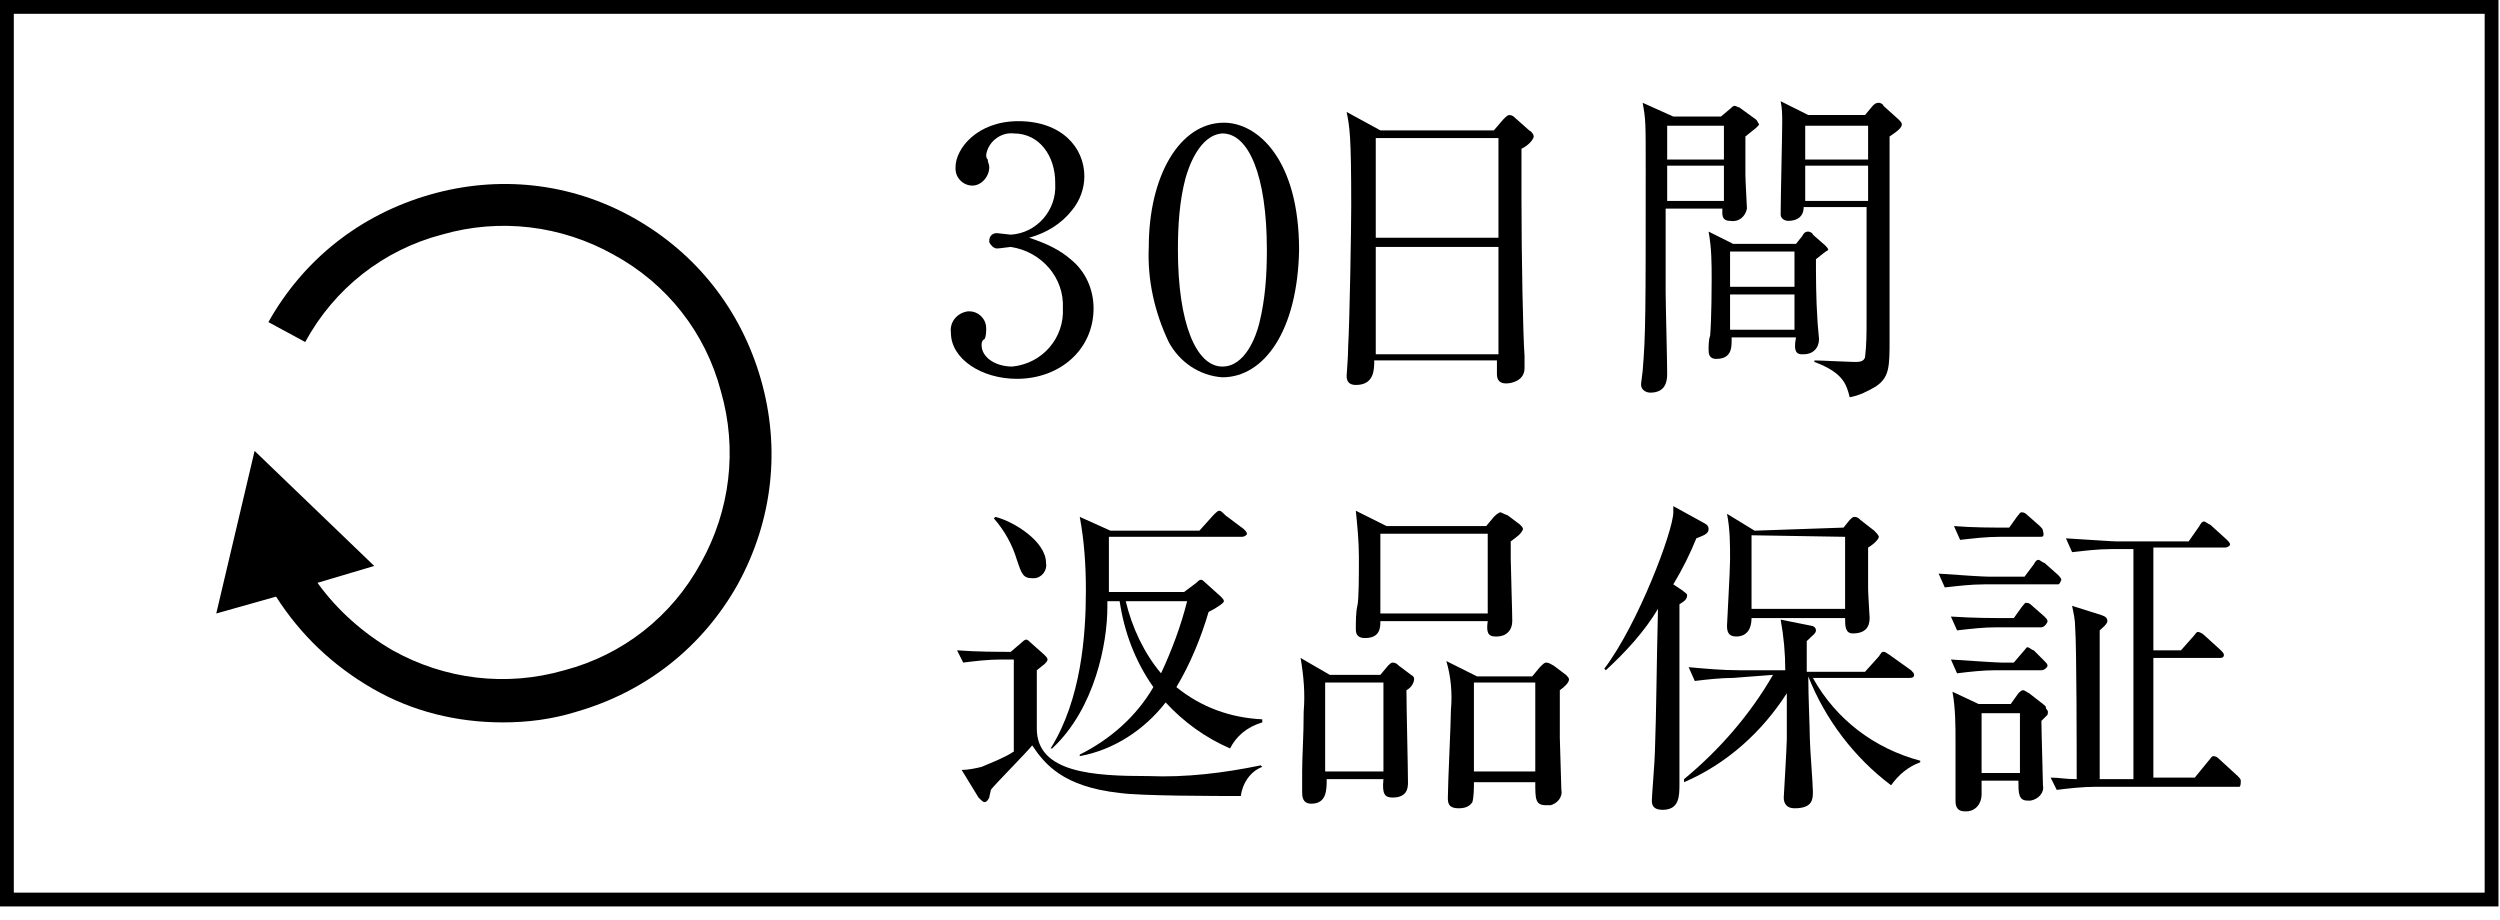
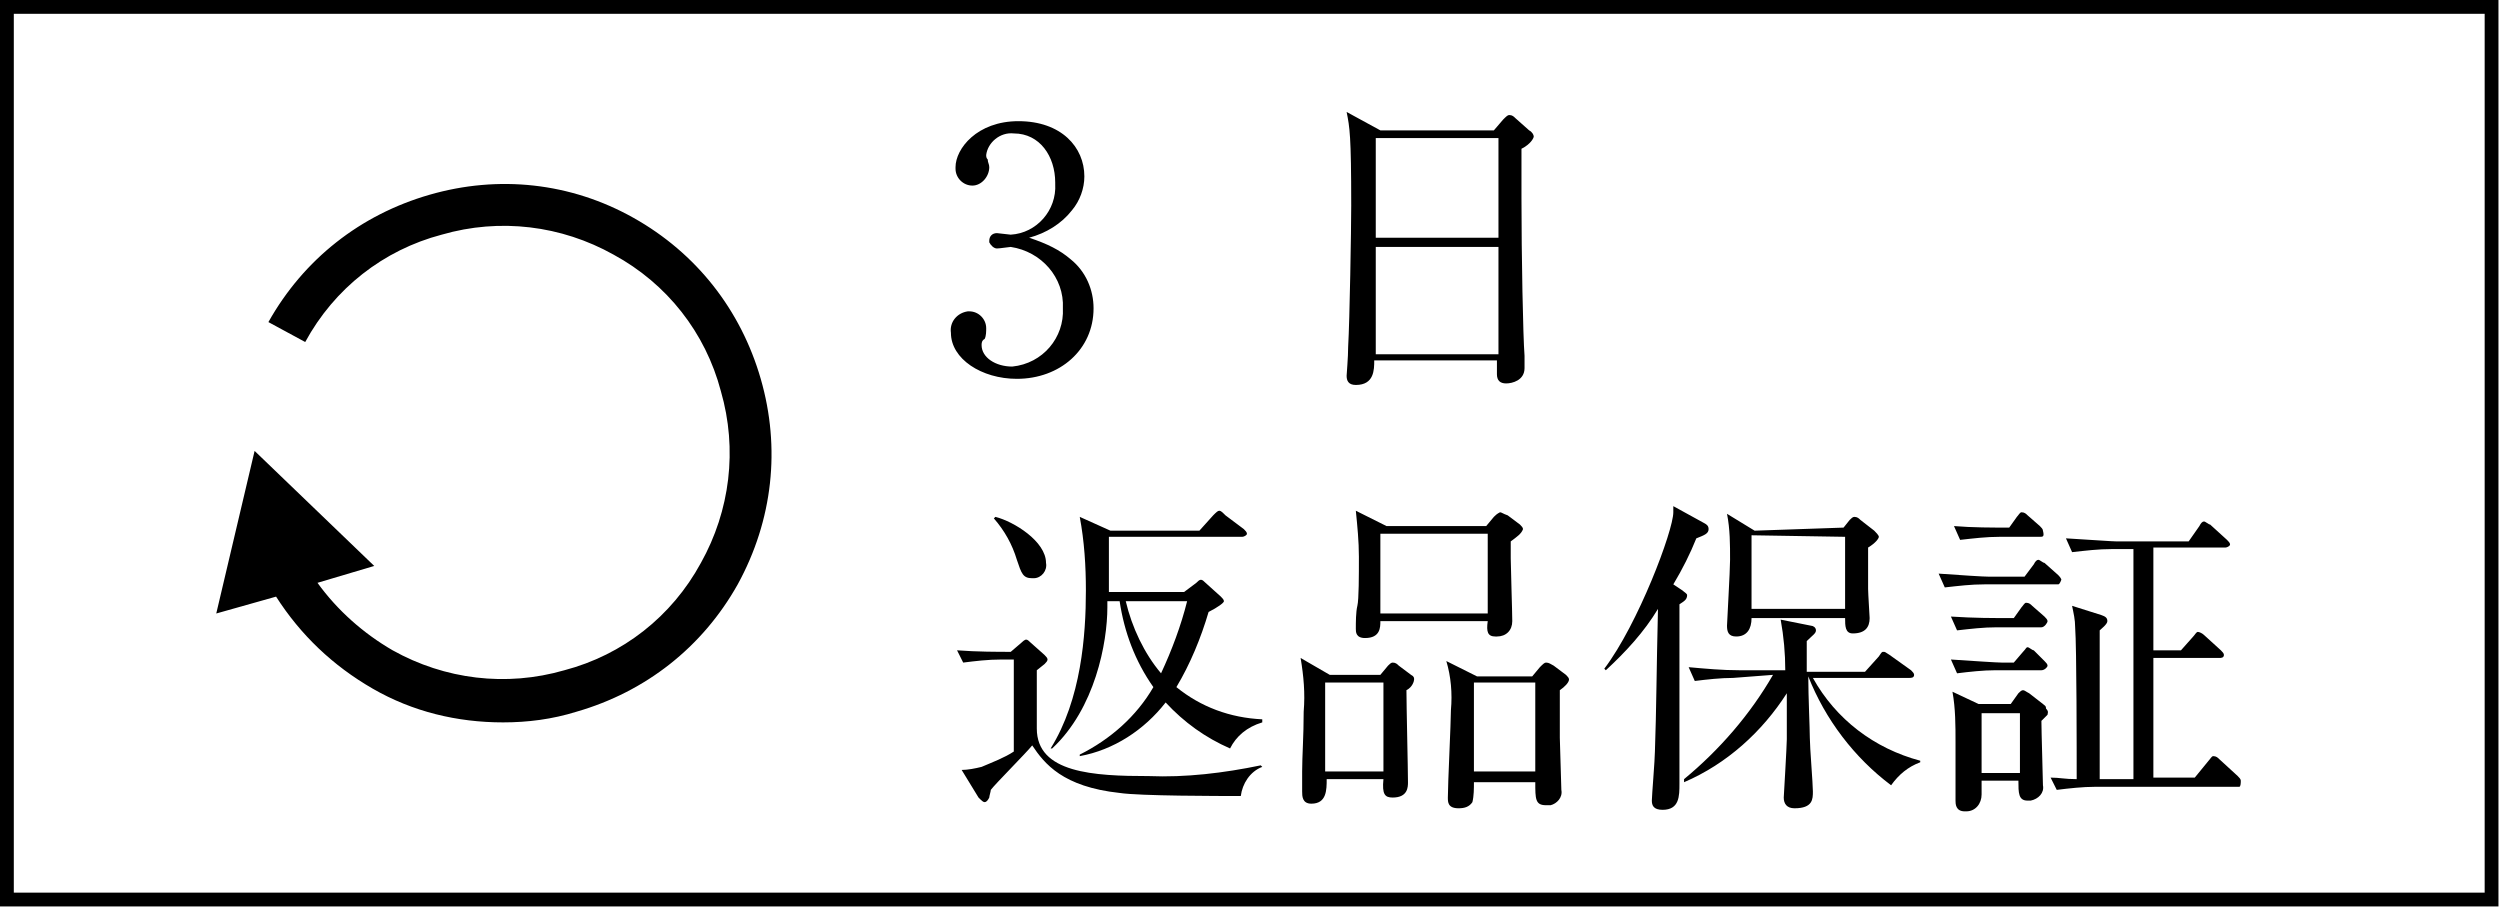
<svg xmlns="http://www.w3.org/2000/svg" version="1.1" id="content" x="0px" y="0px" viewBox="0 0 163 60" style="enable-background:new 0 0 163 60;" xml:space="preserve" width="163" height="60">
  <path id="frame" d="M162.9,59.1H0V0h162.9V59.1z M0.9,58.2H162V0.9H0.9V58.2z" />
  <g id="text">
    <path d="M69.8,16.9c1,0.8,1.5,2,1.5,3.2c0,2.7-2.2,4.6-5,4.6c-2.3,0-4.3-1.3-4.3-3c-0.1-0.7,0.4-1.3,1.1-1.4c0,0,0.1,0,0.1,0   c0.6,0,1.1,0.5,1.1,1.1c0,0,0,0,0,0c0,0.2,0,0.5-0.1,0.7C64,22.2,64,22.4,64,22.5c0,0.8,0.9,1.4,2,1.4c2-0.2,3.4-1.9,3.3-3.8   c0.1-2-1.4-3.7-3.4-4c-0.1,0-0.7,0.1-0.9,0.1c-0.2,0-0.4-0.2-0.5-0.4c0,0,0,0,0-0.1c0-0.3,0.2-0.5,0.5-0.5c0,0,0,0,0,0   c0.1,0,0.8,0.1,0.9,0.1c1.7-0.1,3-1.6,2.9-3.3c0,0,0-0.1,0-0.1c0-1.7-1-3.2-2.7-3.2c-0.9-0.1-1.7,0.6-1.8,1.4c0,0.1,0,0.2,0.1,0.3   c0,0.2,0.1,0.3,0.1,0.5c0,0.6-0.5,1.2-1.1,1.2c0,0,0,0,0,0c-0.6,0-1.1-0.5-1.1-1.1c0,0,0,0,0-0.1c0-1.2,1.4-3,4.1-3   c2.8,0,4.3,1.7,4.3,3.6c0,0.8-0.3,1.6-0.8,2.2c-0.7,0.9-1.7,1.5-2.8,1.8C68.3,15.9,69.1,16.3,69.8,16.9z" />
-     <path d="M79.7,24.6c-1.5-0.1-2.8-1-3.5-2.3c-0.9-1.9-1.4-4-1.3-6.2c0-4.6,2-8.1,4.9-8.1c2.2,0,4.9,2.4,4.9,8.3   C84.6,21.6,82.4,24.6,79.7,24.6z M77.3,11.6c-0.4,1.5-0.5,3.1-0.5,4.7c0,4.8,1.2,7.6,2.9,7.6c1.5,0,2.2-2,2.4-2.8   c0.4-1.6,0.5-3.2,0.5-4.8c0-4.9-1.2-7.6-2.9-7.6C78.2,8.8,77.5,10.9,77.3,11.6L77.3,11.6z" />
    <path d="M99.2,9.7c0,1.2,0,1.9,0,3.2c0,3.8,0.1,9,0.2,10.3c0,0.1,0,0.7,0,0.8c0,0.8-0.8,1-1.2,1s-0.6-0.2-0.6-0.6c0,0,0-0.3,0-0.9   h-8c0,0.6,0,1.6-1.2,1.6c-0.5,0-0.6-0.3-0.6-0.6c0-0.1,0.1-1.2,0.1-1.9c0.1-1.7,0.2-7.7,0.2-9.2c0-4.6-0.1-5.1-0.3-6.1L90,8.5h7.4   L98,7.8c0.2-0.2,0.3-0.3,0.4-0.3c0.2,0,0.3,0.1,0.4,0.2l0.9,0.8c0.2,0.1,0.3,0.3,0.3,0.4S99.8,9.4,99.2,9.7z M97.7,9h-8v6.5h8V9z    M97.7,16.1h-8v7h8V16.1z" />
-     <path d="M113.8,8.9v2.5c0,0.4,0.1,2,0.1,2.2c-0.1,0.5-0.5,0.9-1.1,0.8c-0.6,0-0.5-0.5-0.5-0.8h-3.7v5.4c0,0.8,0.1,4.5,0.1,5.4   c0,0.6-0.2,1.2-1.1,1.2c-0.3,0-0.6-0.2-0.6-0.5c0,0,0-0.1,0-0.1c0-0.1,0.1-0.7,0.1-0.8c0.2-2.4,0.2-3.8,0.2-13.2   c0-3.1,0-3.2-0.2-4.3l2,0.9h3.1l0.6-0.5c0.1-0.1,0.2-0.2,0.3-0.2c0.1,0,0.2,0.1,0.3,0.1l1.1,0.8c0.1,0.1,0.1,0.2,0.2,0.3   C114.6,8.3,114.4,8.4,113.8,8.9z M112.4,8.2h-3.7v2.2h3.7V8.2z M112.4,10.8h-3.7v2.3h3.7V10.8z M118.4,16.9c0,1,0,2.6,0.1,4   c0,0.2,0.1,1.1,0.1,1.2c0,0.6-0.4,1-1,1c0,0-0.1,0-0.1,0c-0.3,0-0.6-0.1-0.4-1.1h-4.2c0,0.5,0.1,1.4-1,1.4c-0.5,0-0.5-0.4-0.5-0.6   s0-0.7,0.1-0.9c0.1-1.2,0.1-3.5,0.1-3.7c0-1,0-2-0.2-3.1l1.6,0.8h4.1l0.4-0.5c0.1-0.2,0.2-0.3,0.4-0.3c0.1,0,0.3,0.1,0.3,0.2   l0.8,0.7c0.1,0.1,0.2,0.2,0.2,0.3C119,16.4,118.8,16.6,118.4,16.9L118.4,16.9z M117,16.4h-4.2v2.3h4.2L117,16.4z M117,19.2h-4.2   v2.3h4.2L117,19.2z M123.2,8.9c0,2.1,0,11.4,0,13.2s0,2.5-0.9,3.1c-0.5,0.3-1.1,0.6-1.7,0.7c-0.2-0.8-0.4-1.6-2.3-2.3v-0.1   c0.4,0,2.3,0.1,2.6,0.1s0.6,0,0.7-0.3c0.1-0.8,0.1-1.6,0.1-2.4c0-1.2,0-6.3,0-7.4h-4.1c0,0.6-0.4,0.9-1,0.9c-0.3,0-0.5-0.2-0.5-0.4   c0,0,0-0.1,0-0.1c0-1,0.1-5.1,0.1-5.9c0-0.5,0-0.9-0.1-1.4l1.8,0.9h3.7l0.5-0.6c0.1-0.1,0.2-0.2,0.4-0.2c0.1,0,0.3,0.1,0.3,0.2   l1,0.9c0.1,0.1,0.2,0.2,0.2,0.3C124,8.3,123.8,8.5,123.2,8.9L123.2,8.9z M121.8,8.2h-4.1v2.2h4.1V8.2z M121.8,10.8h-4.1v2.3h4.1   V10.8z" />
    <path d="M80.9,51.9c-1.4,0-6.6,0-7.9-0.2c-3.7-0.4-4.9-1.9-5.7-3.1c-0.4,0.5-2.4,2.5-2.7,2.9c0,0.1-0.1,0.4-0.1,0.5   c-0.1,0.2-0.2,0.3-0.3,0.3S64,52.2,63.8,52l-1.1-1.8c0.4,0,0.9-0.1,1.3-0.2c0.7-0.3,1.5-0.6,2.1-1c0-0.7,0-5.7,0-6h-0.8   c-0.9,0-1.7,0.1-2.5,0.2l-0.4-0.8c1.3,0.1,2.7,0.1,3.5,0.1l0.7-0.6c0.2-0.2,0.3-0.2,0.3-0.2c0.1,0,0.2,0.1,0.3,0.2l0.9,0.8   c0.1,0.1,0.2,0.2,0.2,0.3c0,0.1-0.1,0.2-0.2,0.3l-0.5,0.4v3.8c0,2.9,3.7,3.1,7.3,3.1c2.4,0.1,4.9-0.2,7.3-0.7l0.1,0.1   C81.5,50.3,81,51.1,80.9,51.9z M67.3,37.7c-0.6,0-0.7-0.3-1-1.2c-0.3-1-0.8-1.9-1.5-2.7l0.1-0.1c1.2,0.3,3.3,1.6,3.3,3   c0.1,0.5-0.3,1-0.8,1C67.4,37.7,67.4,37.7,67.3,37.7z M80.2,48.8c-1.6-0.7-3-1.7-4.2-3c-1.4,1.8-3.4,3.1-5.6,3.5v-0.1   c2-1,3.7-2.5,4.8-4.4c-1.2-1.7-1.9-3.6-2.2-5.6h-0.8v0.4c0,2.3-0.8,6.6-3.6,9.2h-0.1c2-3.2,2.3-7.4,2.3-10.3c0-1.6-0.1-3.2-0.4-4.8   l2,0.9h5.8l0.9-1c0.2-0.2,0.3-0.3,0.4-0.3s0.2,0.1,0.4,0.3l1.2,0.9c0.1,0.1,0.2,0.2,0.2,0.3s-0.2,0.2-0.3,0.2h-8.7v3.6h4.9l0.8-0.6   c0.1-0.1,0.2-0.2,0.3-0.2c0.1,0,0.2,0.1,0.3,0.2l1,0.9c0.1,0.1,0.2,0.2,0.2,0.3s-0.4,0.4-1,0.7c-0.5,1.7-1.2,3.4-2.1,4.9   c1.6,1.3,3.5,2,5.6,2.1v0.2C81.3,47.4,80.6,48,80.2,48.8z M73.4,39.2c0.4,1.7,1.2,3.4,2.3,4.7c0.7-1.5,1.3-3.1,1.7-4.7H73.4z" />
    <path d="M91.7,45c0,1,0.1,5.2,0.1,6c0,0.3,0,1-1,1c-0.5,0-0.7-0.2-0.6-1.2h-3.7c0,0.7,0,1.6-1,1.6c-0.6,0-0.6-0.5-0.6-0.8   s0-1.1,0-1.3c0-1,0.1-2.3,0.1-3.9c0.1-1.2,0-2.3-0.2-3.5l1.9,1.1H90l0.5-0.6c0.1-0.1,0.2-0.2,0.3-0.2c0.2,0,0.3,0.1,0.4,0.2   l0.8,0.6c0.2,0.1,0.2,0.2,0.2,0.3S92.1,44.8,91.7,45z M90.2,44.5h-3.8v5.8h3.8V44.5z M98.5,35.3c0,0.3,0,0.6,0,1.1s0.1,3.5,0.1,4.1   c0,0.6-0.4,1-1,1c0,0,0,0-0.1,0c-0.5,0-0.6-0.3-0.5-1h-7c0,0.4,0,1.1-1,1.1c-0.6,0-0.6-0.4-0.6-0.6c0-0.4,0-1.1,0.1-1.5   s0.1-2,0.1-3.2c0-1-0.1-2-0.2-3l2,1h6.5l0.5-0.6c0.1-0.1,0.2-0.2,0.4-0.3c0.1,0,0.2,0.1,0.5,0.2l0.8,0.6c0.1,0.1,0.2,0.2,0.2,0.3   C99.2,34.8,98.9,35,98.5,35.3L98.5,35.3z M97,34.8h-7V40h7V34.8z M101.7,45v3.1c0,0.1,0.1,3.3,0.1,3.4c0.1,0.5-0.3,0.9-0.7,1   c-0.1,0-0.2,0-0.3,0c-0.7,0-0.7-0.4-0.7-1.5h-4c0,0.4,0,0.9-0.1,1.3c-0.2,0.3-0.5,0.4-0.9,0.4c-0.7,0-0.7-0.4-0.7-0.7   c0-0.9,0.2-4.9,0.2-5.7c0.1-1.1,0-2.2-0.3-3.2l2,1h3.6l0.5-0.6c0.2-0.2,0.3-0.3,0.4-0.3c0.2,0,0.3,0.1,0.5,0.2l0.8,0.6   c0.1,0.1,0.2,0.2,0.2,0.3C102.3,44.5,102,44.8,101.7,45z M100.1,44.5h-4v5.8h4V44.5z" />
    <path d="M109.7,38.5c0.1,0.1,0.3,0.2,0.3,0.3c0,0.3-0.2,0.4-0.5,0.6c0,3.9,0,7.8,0,11.7c0,0.8,0,1.7-1.1,1.7   c-0.6,0-0.7-0.3-0.7-0.6s0.2-2.7,0.2-3.2c0.1-2.8,0.1-5.2,0.2-9.3c-0.9,1.5-2.1,2.8-3.4,4l-0.1-0.1c2.2-2.9,4.5-9,4.5-10.2   c0-0.1,0-0.3,0-0.4l2,1.1c0.2,0.1,0.3,0.2,0.3,0.4c0,0.3-0.3,0.4-0.8,0.6c-0.4,1-0.9,2-1.5,3L109.7,38.5z M113,44.2   c-0.8,0-1.7,0.1-2.5,0.2l-0.4-0.9c1.1,0.1,2.2,0.2,3.3,0.2h3c0-1.1-0.1-2.2-0.3-3.3l2,0.4c0.1,0,0.3,0.1,0.3,0.3s-0.2,0.3-0.6,0.7   c0,0.6,0,1.1,0,2h3.8l0.9-1c0.2-0.3,0.2-0.3,0.3-0.3s0.1,0,0.4,0.2l1.4,1c0.1,0.1,0.2,0.2,0.2,0.3c0,0.2-0.2,0.2-0.3,0.2h-6.3   c1.5,2.7,4,4.6,7,5.4v0.1c-0.8,0.3-1.4,0.8-1.9,1.5c-2.4-1.8-4.3-4.3-5.4-7.1l0,0c0,1.3,0.1,3.4,0.1,4s0.2,3,0.2,3.5s0,1.1-1.2,1.1   c-0.5,0-0.7-0.3-0.7-0.7c0,0,0.2-3.4,0.2-3.8c0-1.1,0-1.9,0-3c-1.6,2.5-3.9,4.6-6.7,5.8v-0.2c2.3-1.9,4.3-4.2,5.8-6.8L113,44.2z    M120.2,34.4l0.4-0.5c0.1-0.1,0.2-0.2,0.3-0.2c0.2,0,0.3,0.1,0.4,0.2l0.9,0.7c0.1,0.1,0.3,0.3,0.3,0.4s-0.2,0.4-0.7,0.7   c0,1.4,0,2.4,0,2.7s0.1,1.8,0.1,1.9c0,0.6-0.3,1-1.1,1c-0.5,0-0.5-0.5-0.5-1h-6.1c0,0.7-0.3,1.2-1,1.2c-0.5,0-0.6-0.3-0.6-0.7   c0-0.2,0.2-3.6,0.2-4.3c0-1,0-2-0.2-3l1.8,1.1L120.2,34.4z M114.2,34.9v4.8h6.1v-4.7L114.2,34.9z" />
    <path d="M134.2,38.1h-4.8c-0.9,0-1.7,0.1-2.6,0.2l-0.4-0.9c1.4,0.1,2.9,0.2,3.3,0.2h2.3l0.6-0.8c0.1-0.2,0.2-0.3,0.3-0.3   s0.3,0.2,0.4,0.2l0.9,0.8c0.2,0.2,0.2,0.3,0.2,0.3S134.3,38.1,134.2,38.1z M133.1,40.9h-2.9c-0.9,0-1.7,0.1-2.6,0.2l-0.4-0.9   c1.5,0.1,3,0.1,3.3,0.1h0.8l0.5-0.7c0.1-0.1,0.2-0.3,0.3-0.3c0.2,0,0.3,0.1,0.4,0.2l0.8,0.7c0.1,0.1,0.2,0.2,0.2,0.3   S133.3,40.9,133.1,40.9z M133.1,43.7h-3c-0.8,0-1.7,0.1-2.5,0.2l-0.4-0.9c1.5,0.1,3,0.2,3.3,0.2h0.8l0.6-0.7   c0.2-0.2,0.2-0.3,0.3-0.3s0.3,0.2,0.4,0.2l0.7,0.7c0.1,0.1,0.2,0.2,0.2,0.3S133.3,43.7,133.1,43.7L133.1,43.7z M133,35h-2.6   c-0.9,0-1.7,0.1-2.6,0.2l-0.4-0.9c1.2,0.1,2.5,0.1,3.6,0.1l0.5-0.7c0.1-0.1,0.2-0.3,0.3-0.3c0.2,0,0.3,0.1,0.4,0.2l0.8,0.7   c0.1,0.1,0.2,0.2,0.2,0.3C133.3,35,133.2,35,133,35z M133.5,46.6c-0.1,0.1-0.3,0.3-0.4,0.4c0,0.7,0.1,3.8,0.1,4.2   c0.1,0.5-0.3,0.9-0.8,1c-0.1,0-0.1,0-0.2,0c-0.6,0-0.6-0.5-0.6-1.3h-2.4c0,0.4,0,0.8,0,0.9c0,0.6-0.4,1.1-1,1.1c0,0,0,0-0.1,0   c-0.6,0-0.6-0.5-0.6-0.7s0-0.9,0-1.1c0-1.1,0-1.9,0-2.7c0-1.1,0-2.2-0.2-3.3l1.7,0.8h2.1l0.5-0.7c0.1-0.1,0.2-0.2,0.3-0.2   c0.1,0,0.2,0.1,0.4,0.2l0.9,0.7c0.1,0.1,0.2,0.1,0.2,0.3C133.6,46.4,133.5,46.5,133.5,46.6L133.5,46.6z M131.7,46.5h-2.5v3.9h2.5   V46.5z M146,51.3h-9.4c-0.8,0-1.7,0.1-2.5,0.2l-0.4-0.8c0.6,0,0.9,0.1,1.7,0.1c0-1.7,0-8.6-0.1-9.9c0-0.5-0.1-0.9-0.2-1.4l1.9,0.6   c0.3,0.1,0.4,0.2,0.4,0.4s-0.4,0.5-0.5,0.6v9.7h2.2V35.8h-1.4c-0.9,0-1.7,0.1-2.6,0.2l-0.4-0.9c1.7,0.1,3,0.2,3.3,0.2h4.7l0.7-1   c0.1-0.2,0.2-0.3,0.3-0.3s0.3,0.2,0.4,0.2l1.1,1c0.1,0.1,0.2,0.2,0.2,0.3s-0.2,0.2-0.3,0.2h-4.7v6.7h1.8l0.8-0.9   c0.1-0.1,0.2-0.3,0.3-0.3c0.1,0,0.3,0.1,0.4,0.2l1.1,1c0.1,0.1,0.2,0.2,0.2,0.3c0,0.2-0.2,0.2-0.3,0.2h-4.3v7.8h2.7l0.9-1.1   c0.1-0.1,0.2-0.3,0.3-0.3c0.2,0,0.3,0.1,0.4,0.2l1.2,1.1c0.1,0.1,0.2,0.2,0.2,0.3S146.1,51.3,146,51.3z" />
  </g>
  <path id="icon" d="M49.6,24.7c-1.3-4.5-4.2-8.2-8.3-10.5c-4.1-2.3-8.8-2.8-13.3-1.5c-4.5,1.3-8.2,4.2-10.5,8.3l2.4,1.3  c1.9-3.5,5.1-6,8.9-7c3.8-1.1,7.8-0.6,11.2,1.3c3.5,1.9,6,5.1,7,8.9c1.1,3.8,0.6,7.8-1.3,11.2c-1.9,3.5-5.1,6-8.9,7  c-3.8,1.1-7.8,0.6-11.2-1.3c-1.9-1.1-3.6-2.6-4.9-4.4l3.7-1.1l-7.8-7.5L14.1,40l3.9-1.1c1.6,2.5,3.7,4.5,6.3,6  c2.6,1.5,5.5,2.2,8.5,2.2c1.6,0,3.2-0.2,4.8-0.7c4.5-1.3,8.2-4.2,10.5-8.3C50.4,33.9,50.9,29.2,49.6,24.7z" />
</svg>